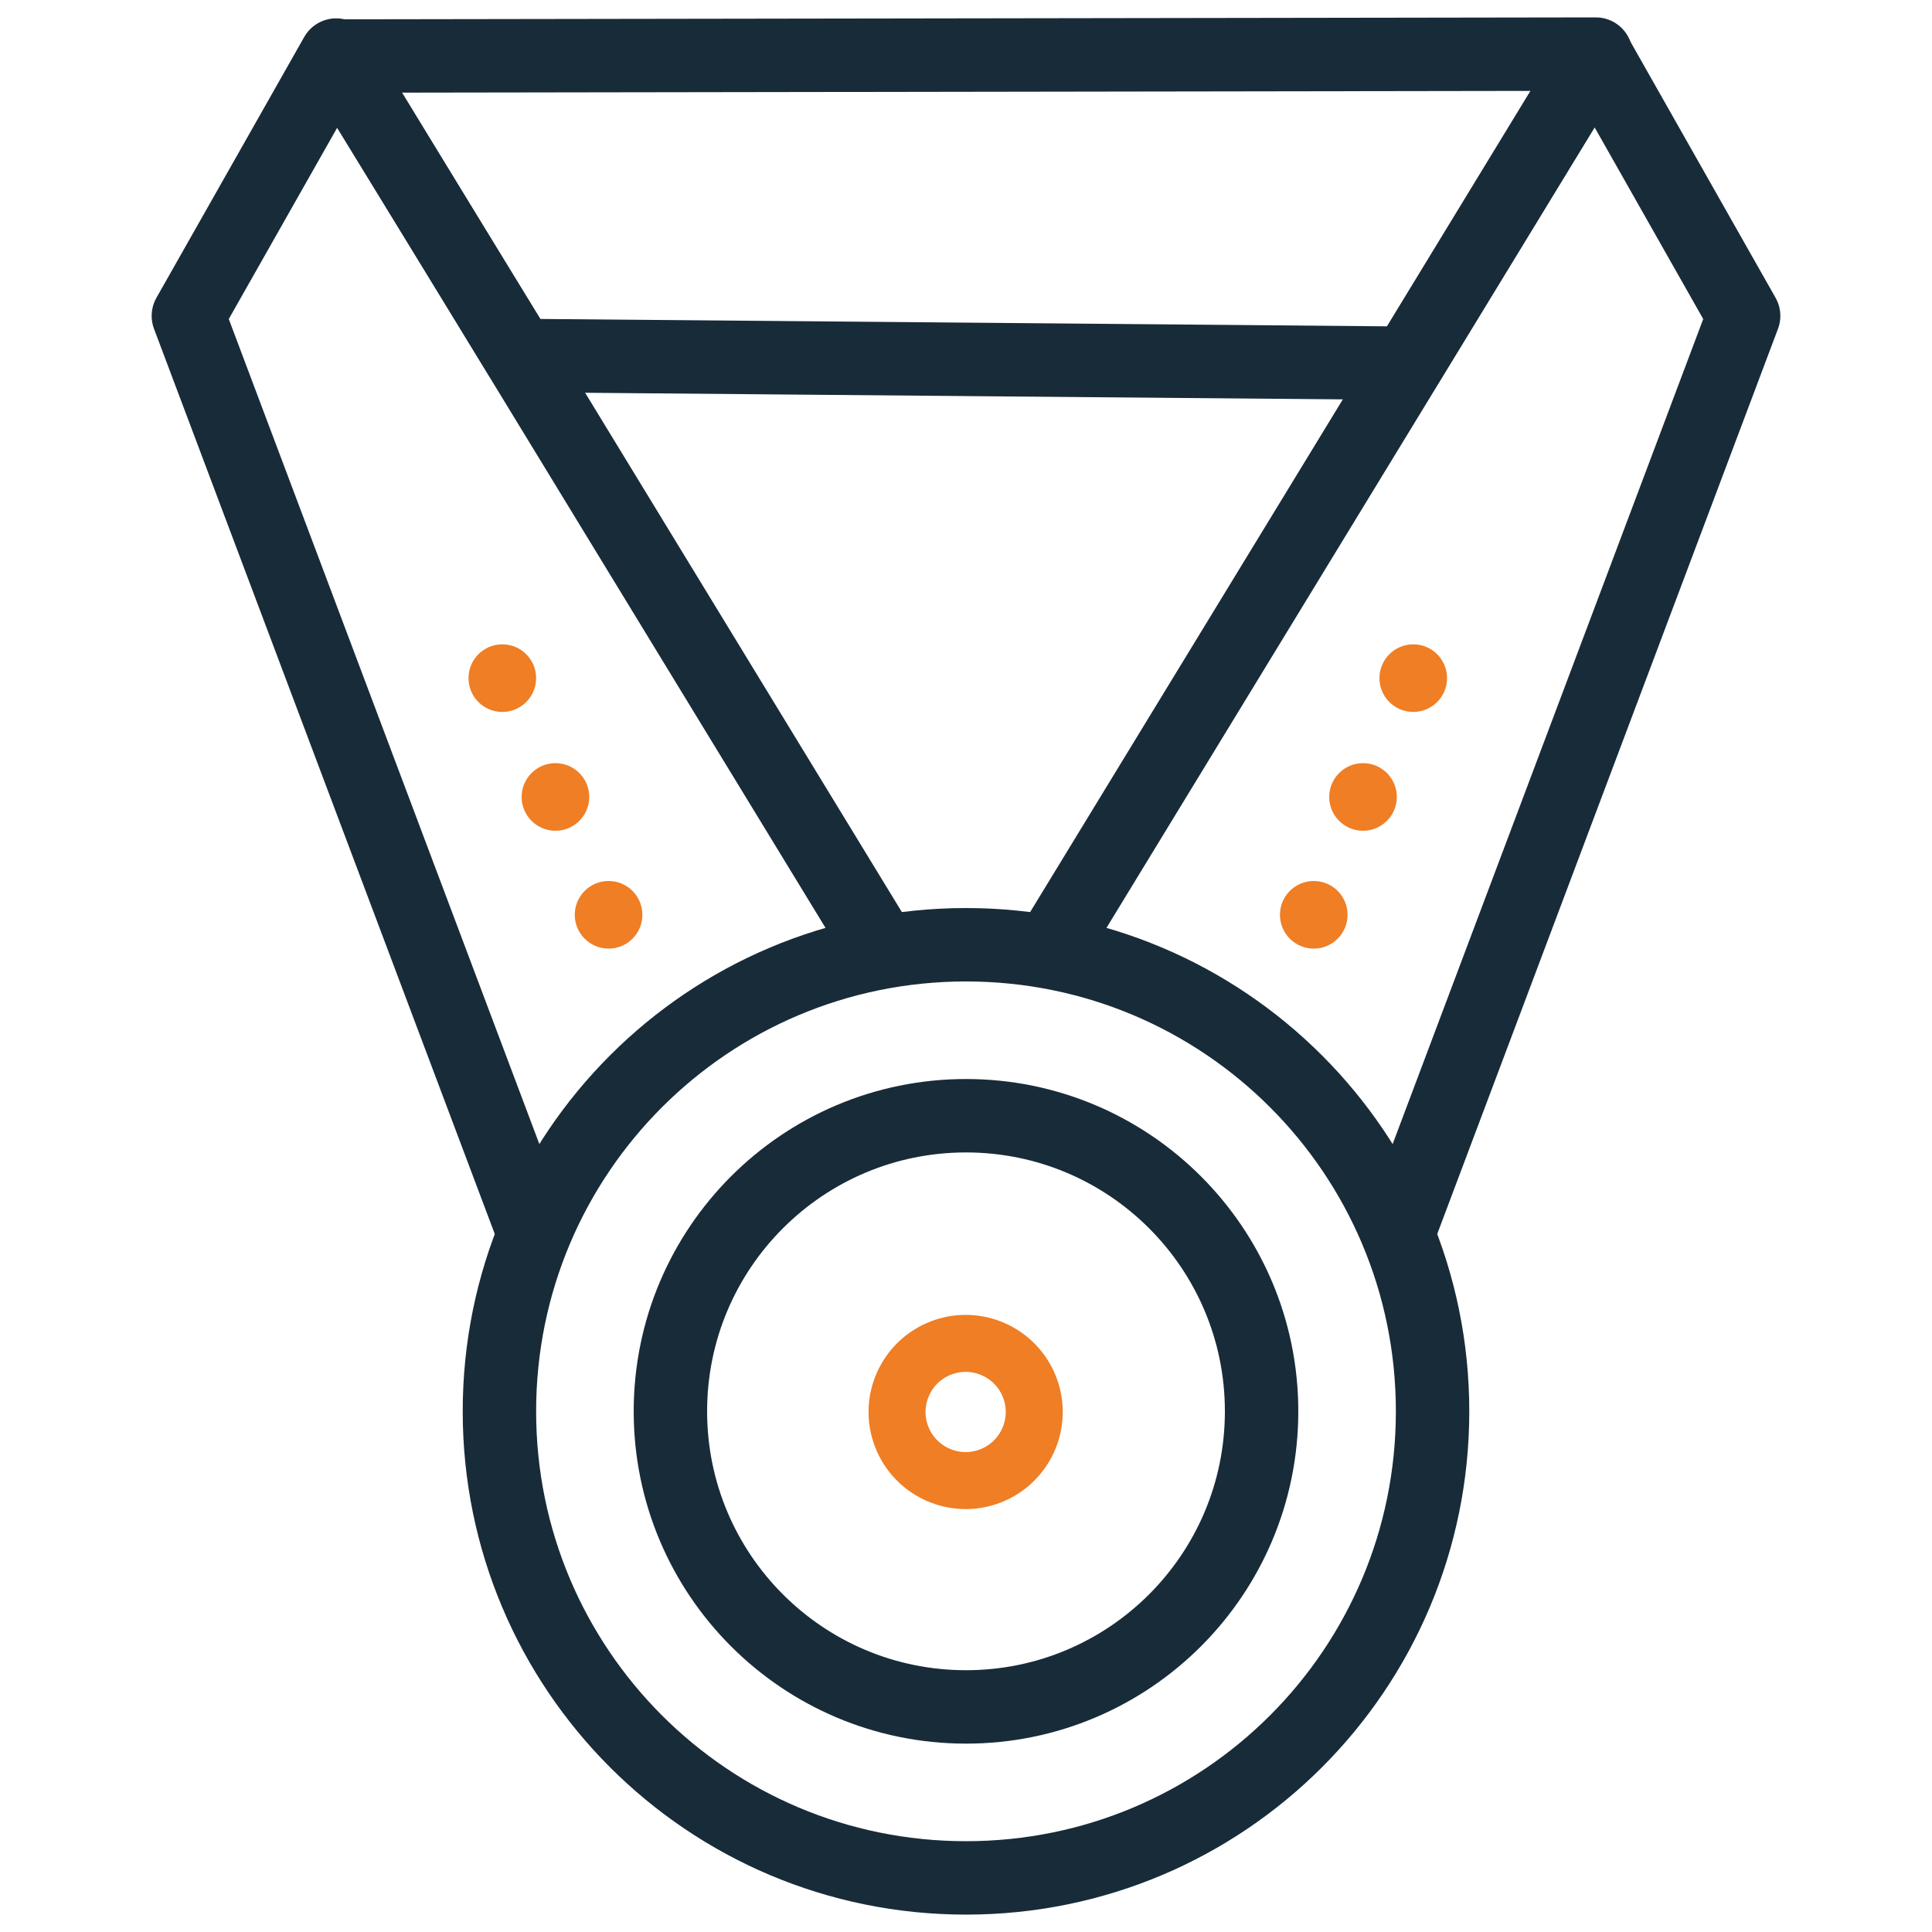
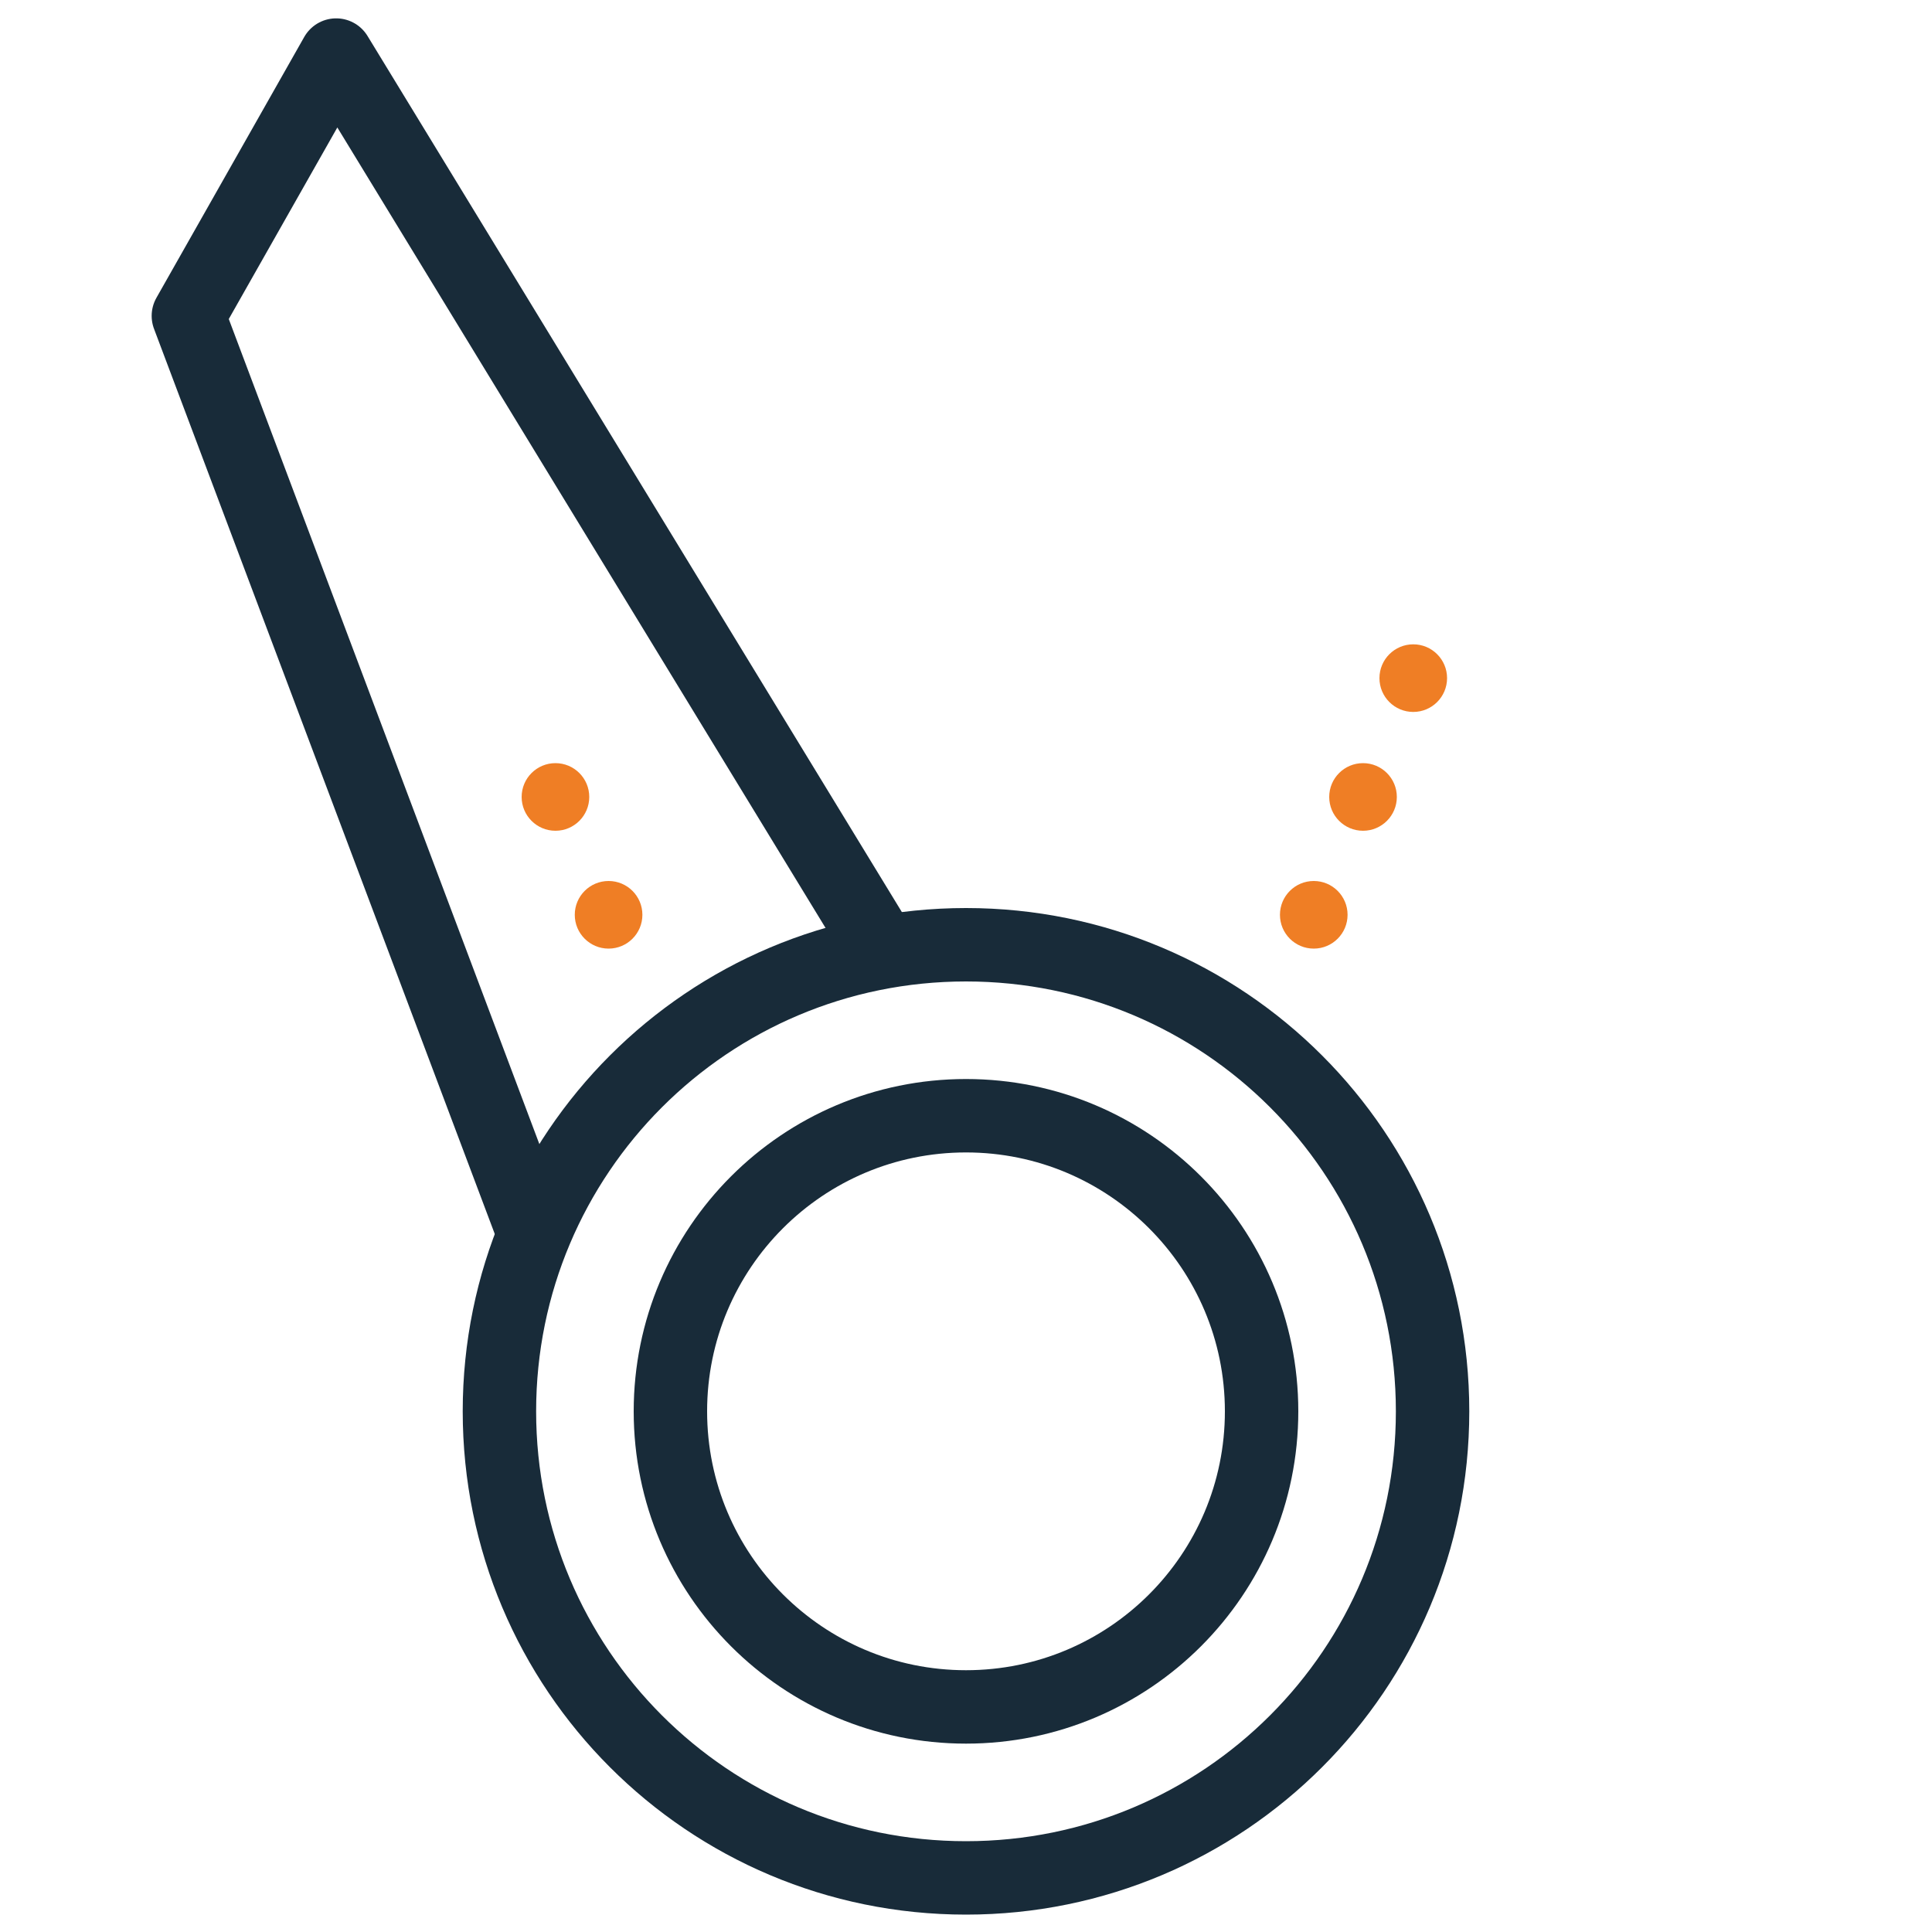
<svg xmlns="http://www.w3.org/2000/svg" version="1.1" viewBox="0 0 200 200">
  <g>
    <g id="Layer_1">
      <g>
        <path d="M148.3,146.1c0,26.7-21.6,48.3-48.3,48.3s-48.3-21.6-48.3-48.3,21.6-48.3,48.3-48.3,48.3,21.6,48.3,48.3Z" style="fill: none; stroke: #182b39; stroke-miterlimit: 10; stroke-width: 7.6px;" />
        <path d="M130.6,146.1c0,16.9-13.7,30.6-30.6,30.6s-30.6-13.7-30.6-30.6,13.7-30.6,30.6-30.6,30.6,13.7,30.6,30.6Z" style="fill: none; stroke: #182b39; stroke-miterlimit: 10; stroke-width: 7.6px;" />
        <polyline points="91.4 98.5 34.8 5.7 19.5 32.7 55.3 127.8" style="fill: none; stroke: #182b39; stroke-linejoin: round; stroke-width: 7.6px;" />
-         <polyline points="108.6 98.5 165.2 5.7 180.5 32.7 144.7 127.8" style="fill: none; stroke: #182b39; stroke-linejoin: round; stroke-width: 7.6px;" />
-         <polygon points="34.8 5.8 165.2 5.6 145.7 37.6 53.8 36.8 34.8 5.8" style="fill: none; stroke: #182b39; stroke-linejoin: round; stroke-width: 7.6px;" />
-         <circle cx="52" cy="70.2" r="3.5" style="fill: #ef7e25;" />
        <circle cx="57.5" cy="82.5" r="3.5" style="fill: #ef7e25;" />
        <circle cx="63" cy="94.7" r="3.5" style="fill: #ef7e25;" />
        <circle cx="136" cy="94.7" r="3.5" style="fill: #ef7e25;" />
        <circle cx="141.1" cy="82.5" r="3.5" style="fill: #ef7e25;" />
        <circle cx="146.3" cy="70.2" r="3.5" style="fill: #ef7e25;" />
-         <circle cx="100" cy="146.1" r="7.1" transform="translate(-45.4 45.1) rotate(-20.8)" style="fill: none; stroke: #ef7e25; stroke-miterlimit: 10; stroke-width: 5.9px;" />
      </g>
    </g>
  </g>
</svg>